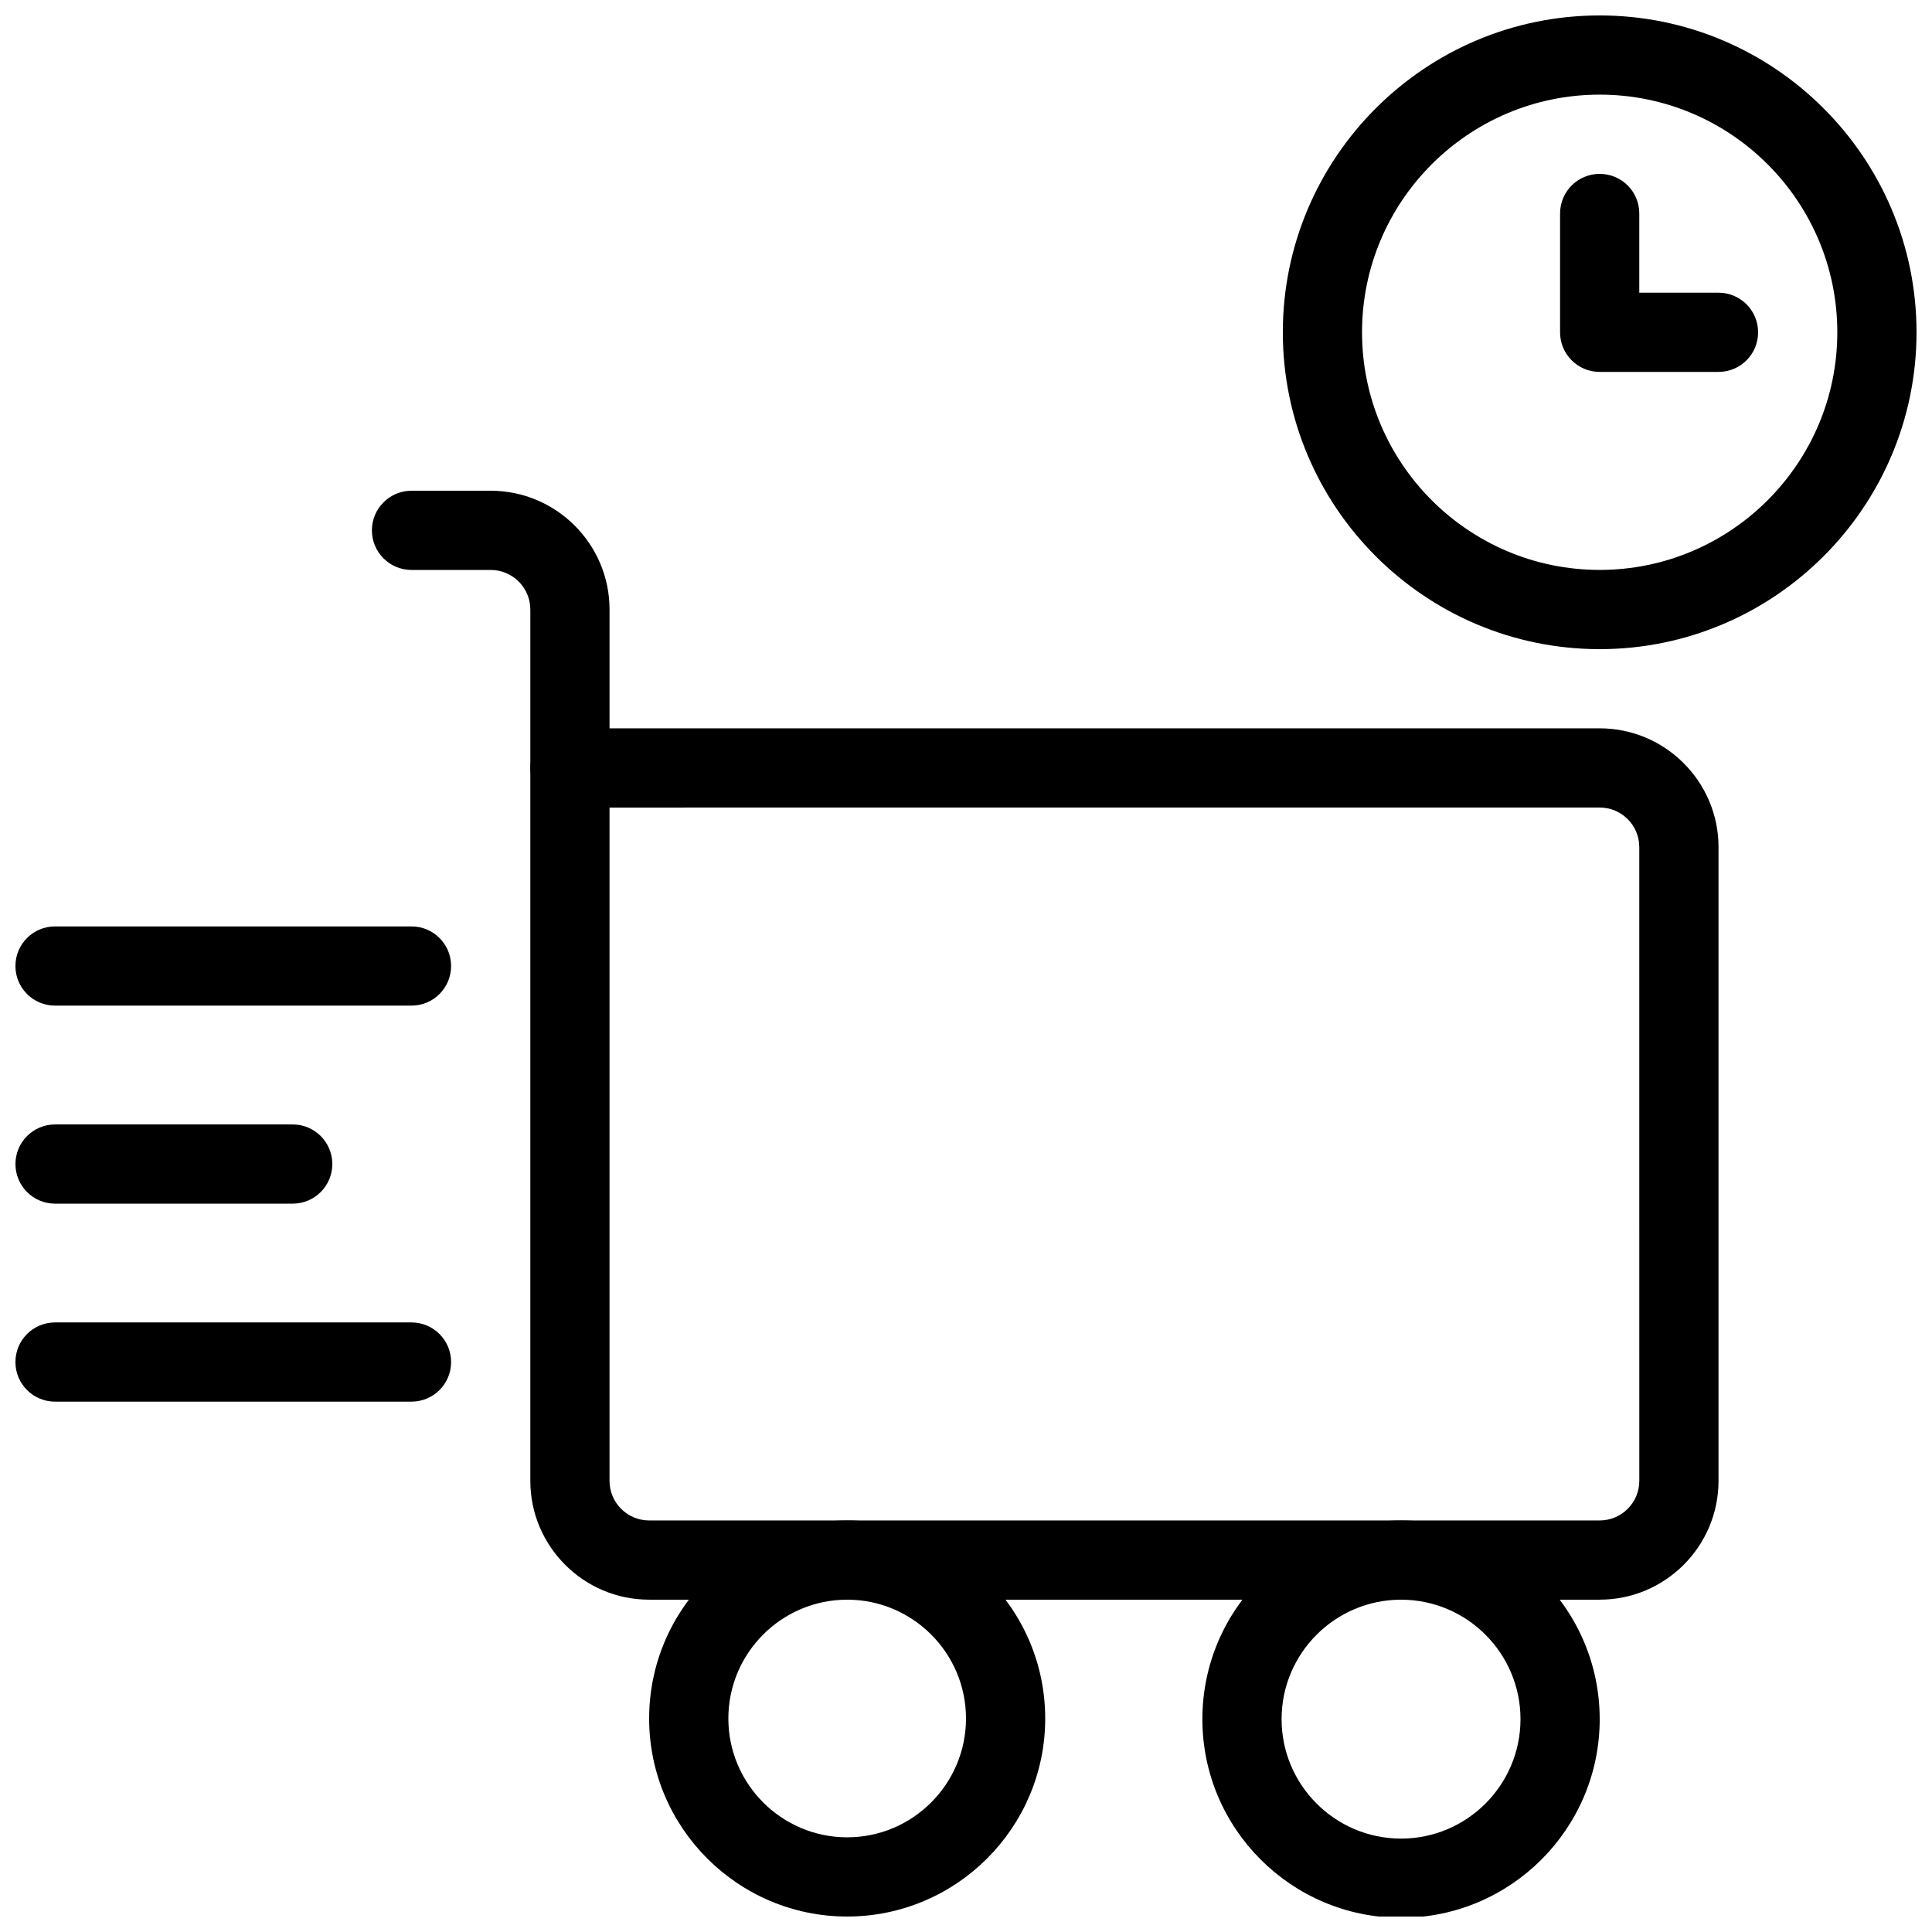
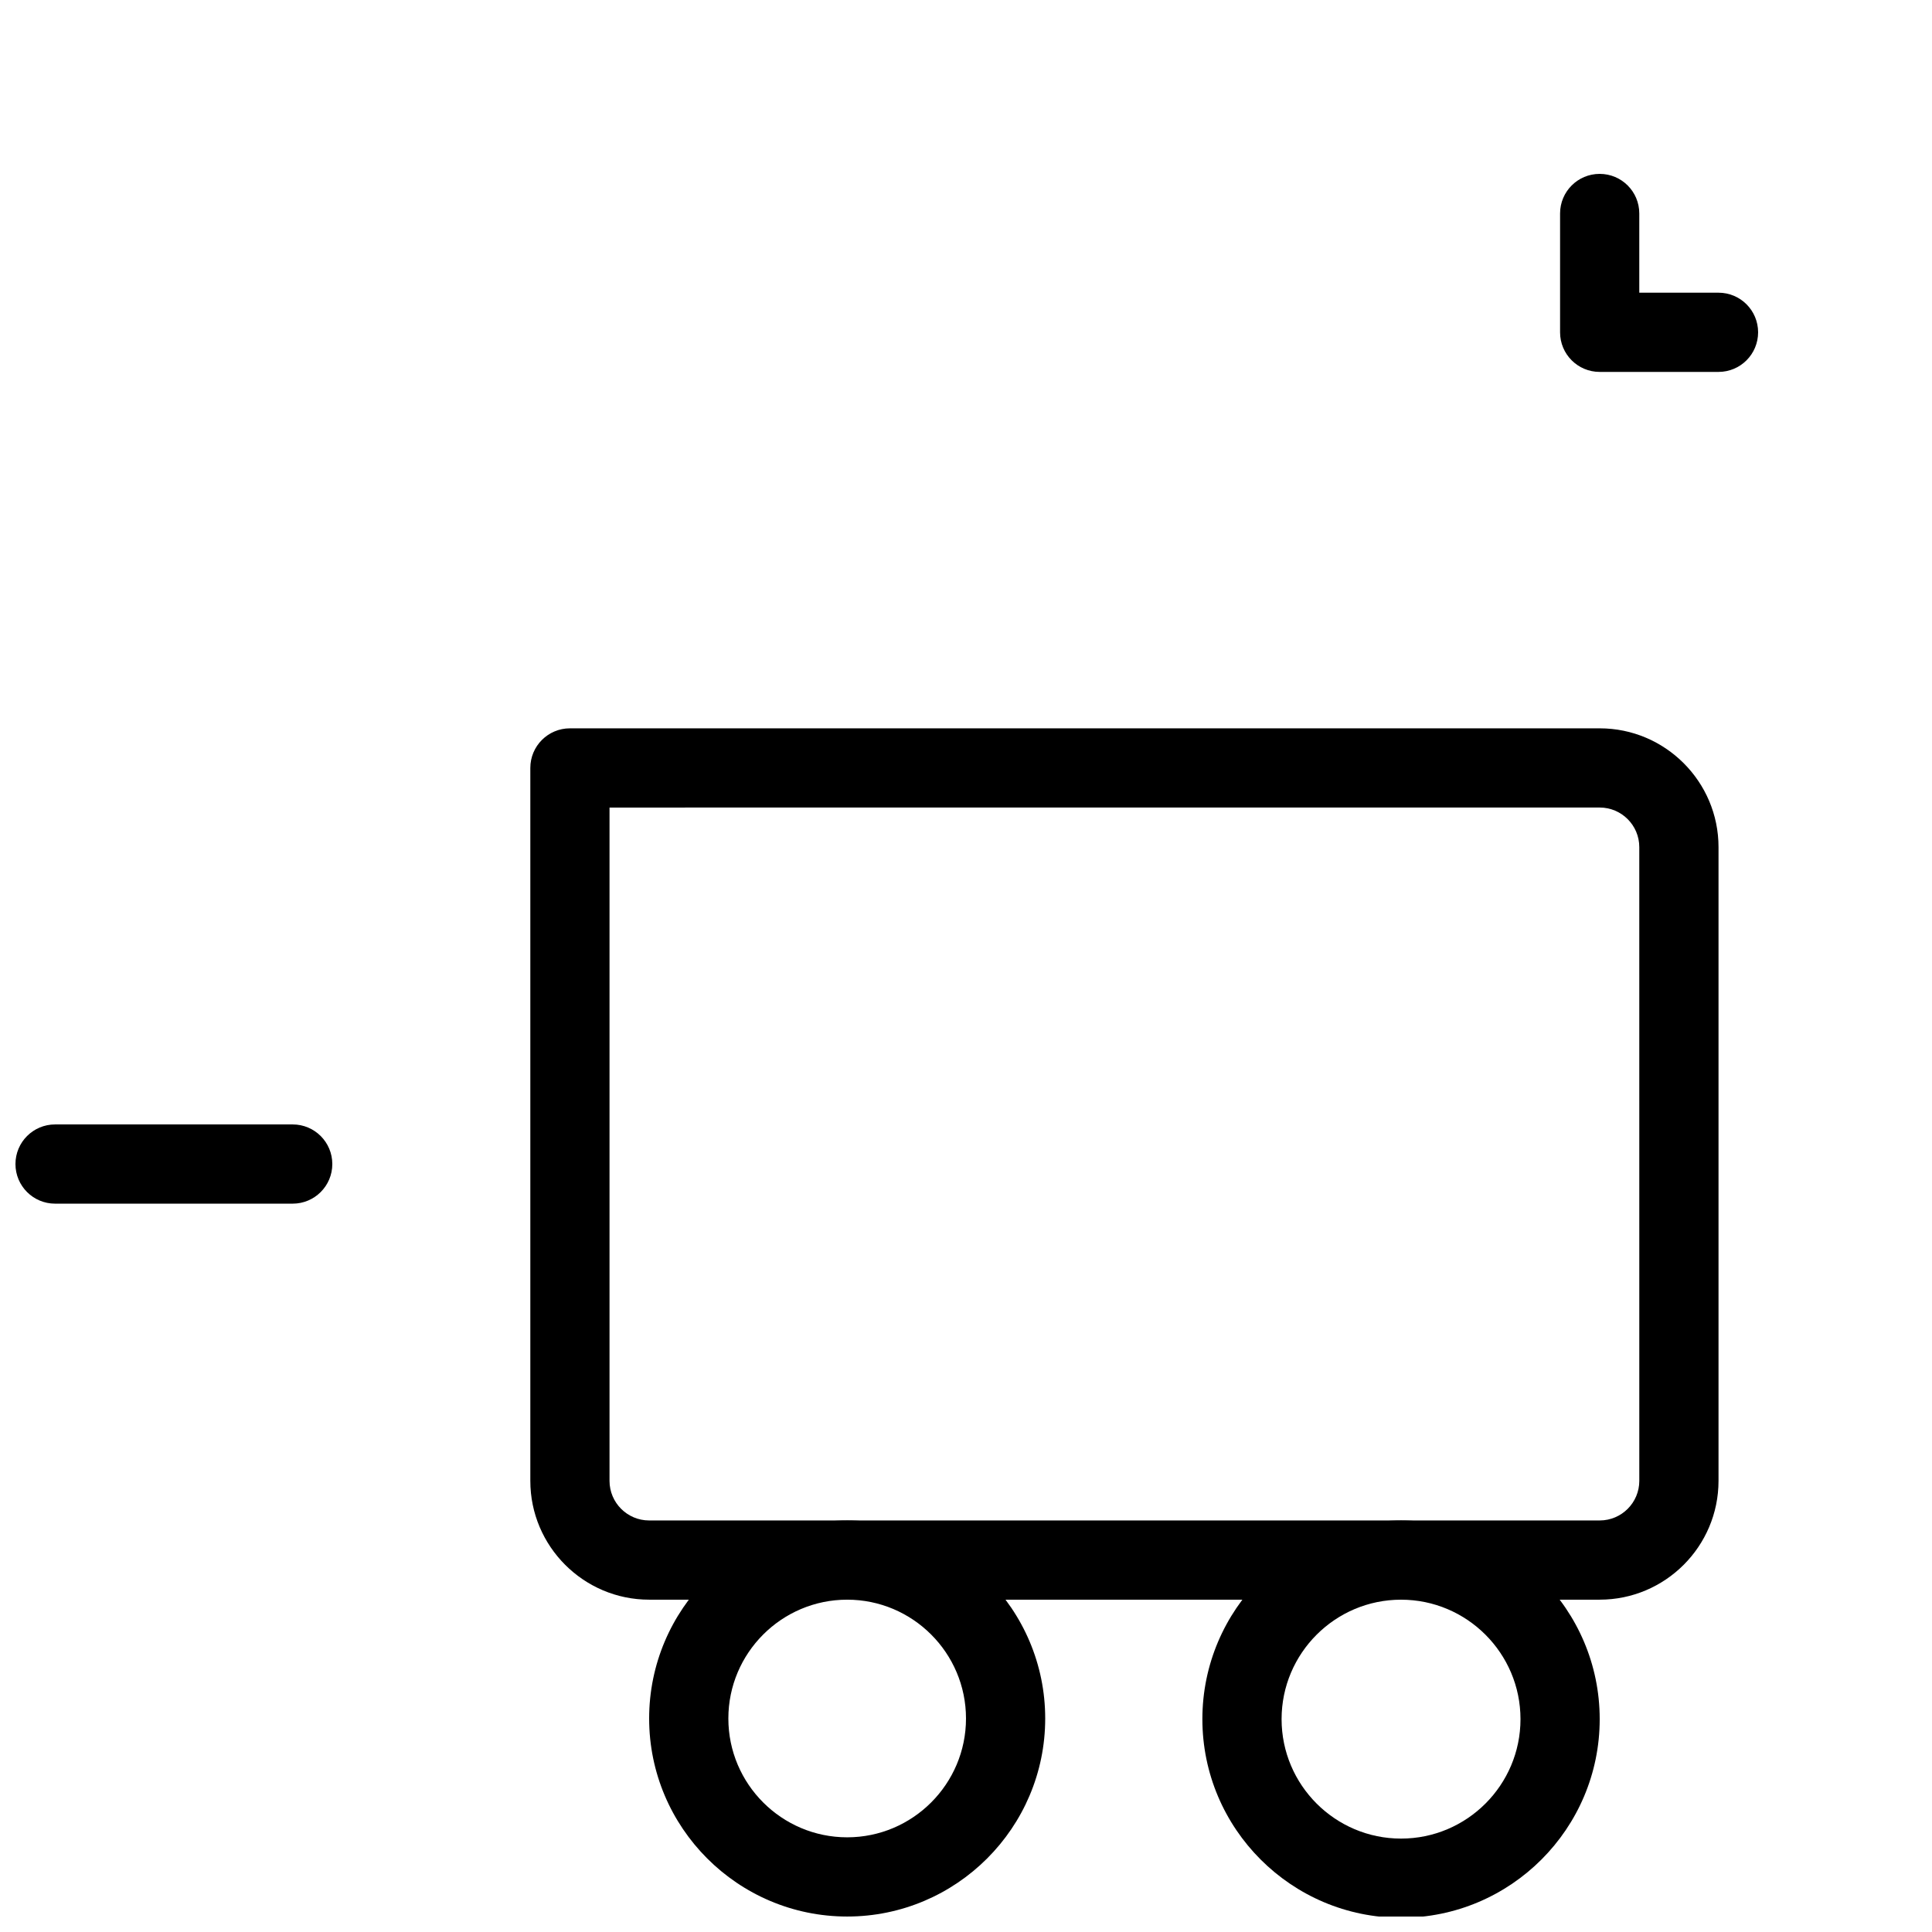
<svg xmlns="http://www.w3.org/2000/svg" width="800px" height="800px" version="1.1" viewBox="144 144 512 512">
  <defs>
    <clipPath id="f">
      <path d="m316 546h105v105.9h-105z" />
    </clipPath>
    <clipPath id="e">
      <path d="m462 546h106v105.9h-106z" />
    </clipPath>
    <clipPath id="d">
      <path d="m483 148.09h168.9v168.91h-168.9z" />
    </clipPath>
    <clipPath id="c">
-       <path d="m148.09 389h115.91v22h-115.91z" />
-     </clipPath>
+       </clipPath>
    <clipPath id="b">
-       <path d="m148.09 494h115.91v22h-115.91z" />
-     </clipPath>
+       </clipPath>
    <clipPath id="a">
      <path d="m148.09 441h84.906v22h-84.906z" />
    </clipPath>
  </defs>
  <g clip-path="url(#f)">
    <path d="m368.51 651.9c-28.938 0-52.48-23.543-52.48-52.48s23.543-52.48 52.48-52.48 52.48 23.543 52.48 52.48-23.543 52.48-52.48 52.48zm0-83.969c-17.359 0-31.488 14.129-31.488 31.488s14.129 31.488 31.488 31.488 31.488-14.129 31.488-31.488-14.129-31.488-31.488-31.488z" />
  </g>
  <g clip-path="url(#e)">
    <path d="m515.29 652.23c-29.031 0-52.648-23.617-52.648-52.648 0.004-29.035 23.629-52.641 52.648-52.641 29.023 0 52.648 23.617 52.648 52.648 0 29.035-23.613 52.641-52.648 52.641zm0-84.297c-17.453 0-31.656 14.199-31.656 31.656 0 17.453 14.199 31.656 31.656 31.656 17.457 0 31.656-14.199 31.656-31.656 0-17.453-14.199-31.656-31.656-31.656z" />
  </g>
  <path d="m567.93 567.93h-251.9c-17.359 0-31.488-14.129-31.488-31.488v-188.93c0-5.805 4.703-10.496 10.496-10.496h272.9c17.359 0 31.488 14.129 31.488 31.488v167.94c-0.004 17.359-14.129 31.484-31.492 31.484zm-262.4-209.92v178.43c0 5.793 4.711 10.496 10.496 10.496h251.91c5.793 0 10.496-4.703 10.496-10.496l-0.004-167.94c0-5.793-4.703-10.496-10.496-10.496z" />
-   <path d="m295.04 358.02c-5.793 0-10.496-4.691-10.496-10.496v-41.984c0-5.793-4.711-10.496-10.496-10.496h-20.992c-5.793 0-10.496-4.691-10.496-10.496 0-5.805 4.703-10.496 10.496-10.496h20.992c17.359 0 31.488 14.129 31.488 31.488v41.984c0 5.805-4.703 10.496-10.496 10.496z" />
  <g clip-path="url(#d)">
-     <path d="m567.93 316.03c-46.297 0-83.969-37.672-83.969-83.969s37.672-83.969 83.969-83.969 83.969 37.672 83.969 83.969-37.668 83.969-83.969 83.969zm0-146.95c-34.73 0-62.977 28.246-62.977 62.977s28.246 62.977 62.977 62.977c34.73 0 62.977-28.246 62.977-62.977s-28.242-62.977-62.977-62.977z" />
-   </g>
+     </g>
  <path d="m599.42 242.56h-31.488c-5.805 0-10.496-4.691-10.496-10.496v-31.488c0-5.805 4.691-10.496 10.496-10.496 5.805 0 10.496 4.691 10.496 10.496v20.992h20.992c5.805 0 10.496 4.691 10.496 10.496s-4.691 10.496-10.496 10.496z" />
  <g clip-path="url(#c)">
-     <path d="m253.05 410.5h-94.465c-5.793 0-10.496-4.691-10.496-10.496s4.703-10.496 10.496-10.496h94.465c5.793 0 10.496 4.691 10.496 10.496s-4.703 10.496-10.496 10.496z" />
+     <path d="m253.05 410.5h-94.465s4.703-10.496 10.496-10.496h94.465c5.793 0 10.496 4.691 10.496 10.496s-4.703 10.496-10.496 10.496z" />
  </g>
  <g clip-path="url(#b)">
    <path d="m253.05 515.45h-94.465c-5.793 0-10.496-4.691-10.496-10.496 0-5.805 4.703-10.496 10.496-10.496h94.465c5.793 0 10.496 4.691 10.496 10.496 0 5.805-4.703 10.496-10.496 10.496z" />
  </g>
  <g clip-path="url(#a)">
    <path d="m221.57 462.98h-62.977c-5.793 0-10.496-4.691-10.496-10.496 0-5.805 4.703-10.496 10.496-10.496h62.977c5.793 0 10.496 4.691 10.496 10.496 0 5.801-4.703 10.496-10.496 10.496z" />
  </g>
</svg>